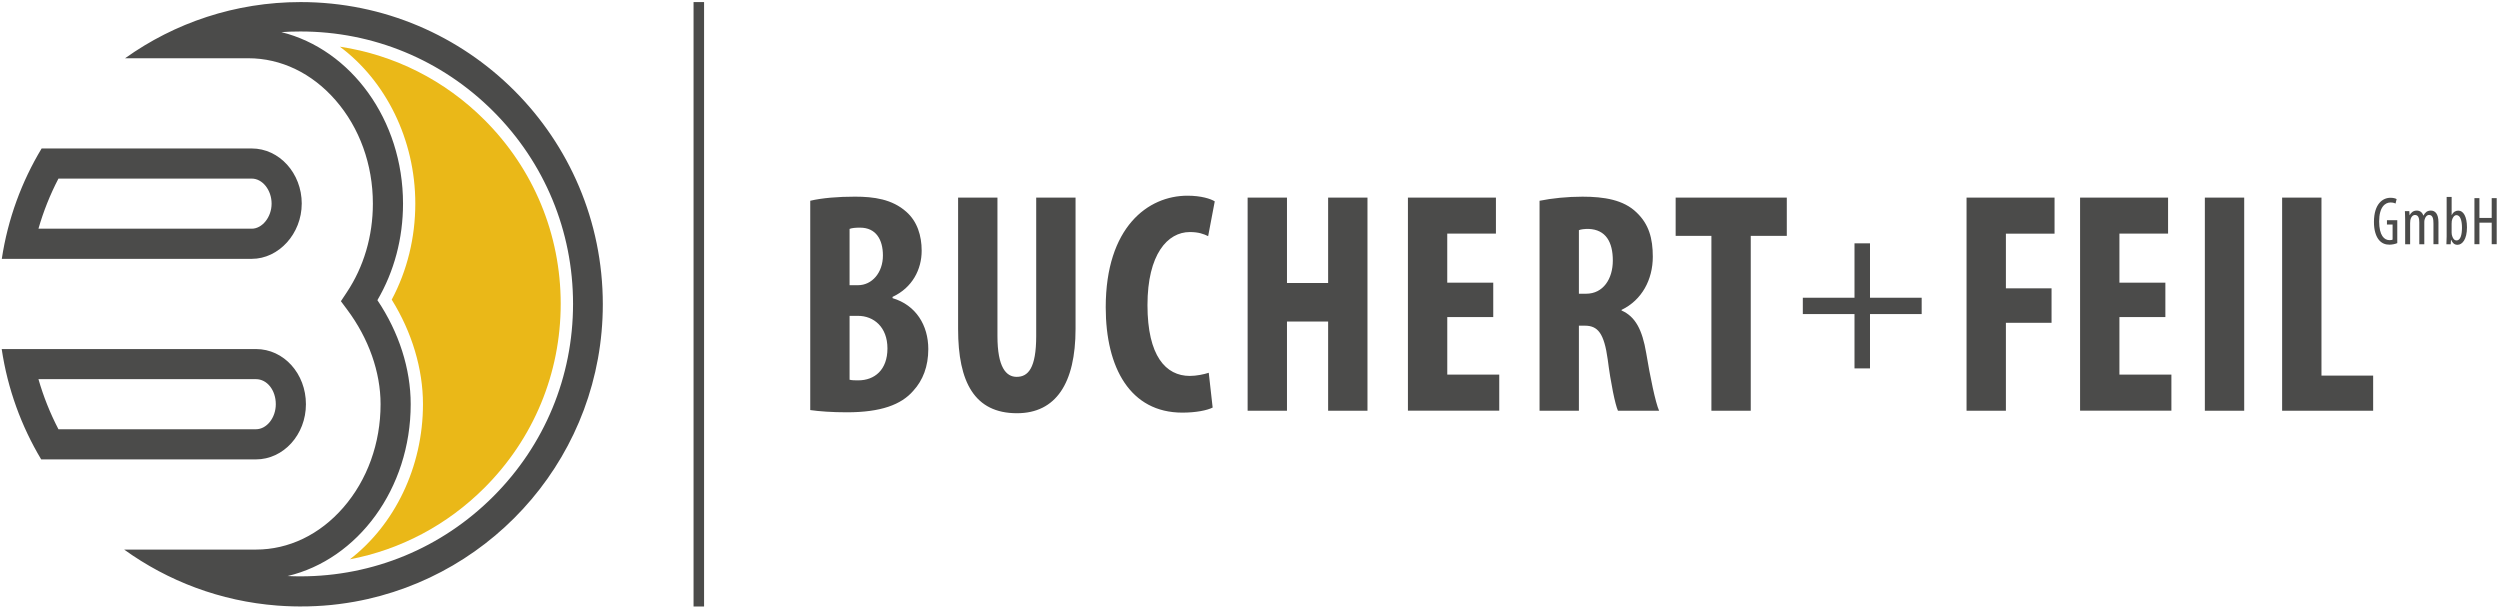
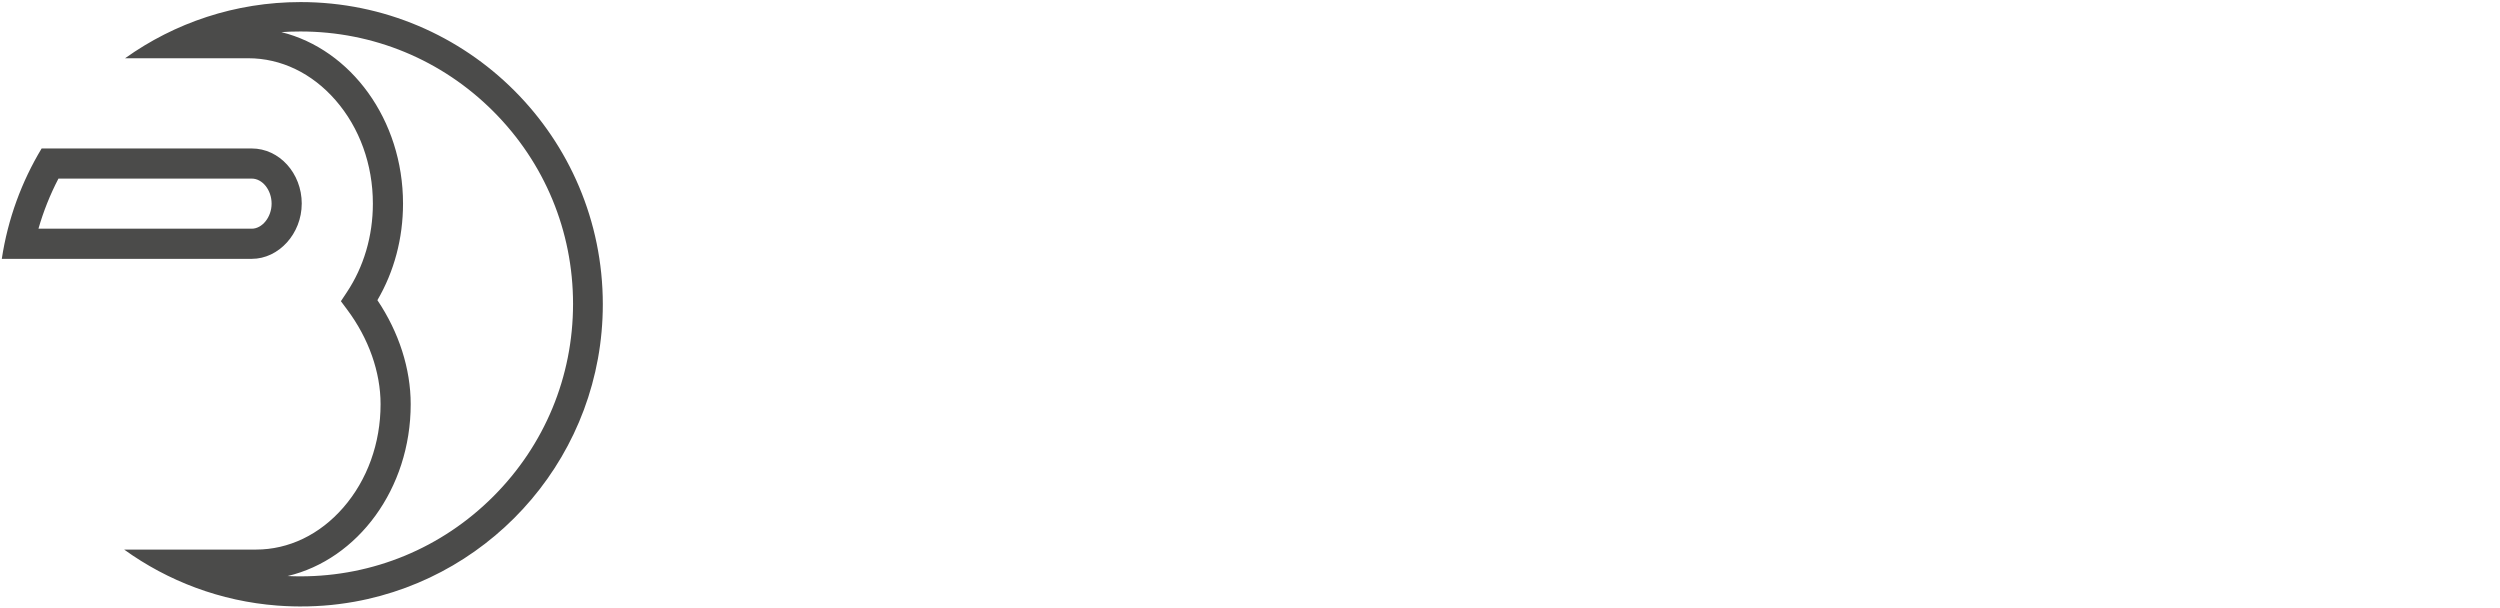
<svg xmlns="http://www.w3.org/2000/svg" viewBox="0 0 1000 243">
  <defs>
    <style> .cls-1 { fill: #eab818; } .cls-2 { fill: #4b4b4a; } </style>
  </defs>
  <g id="Logo_gray" data-name="Logo gray">
    <g>
      <g>
-         <path class="cls-2" d="M912.85,164.29h36.41v-14.04h-20.67v-71.21h-15.74v85.24ZM881.94,164.29h15.74v-85.25h-15.74v85.25ZM866.15,113.06h-18.38v-19.61h19.46v-14.42h-35.2v85.24h36.53v-14.42h-20.79v-23.02h18.38v-13.79ZM786.62,164.29h15.74v-35.16h18.26v-13.79h-18.26v-21.88h19.46v-14.42h-35.2v85.24ZM741.8,147.37h6.2v-21.75h20.67v-6.53h-20.67v-21.76h-6.2v21.76h-20.67v6.53h20.67v21.75ZM684.56,164.29h15.74v-69.94h14.42v-15.3h-44.46v15.3h14.3v69.94ZM631.56,92.07c.84-.38,2.4-.51,3.84-.51,6.97.26,9.73,5.31,9.73,12.65s-3.84,13.28-10.69,13.28h-2.88v-25.42ZM615.82,164.29h15.74v-34.02h2.4c5.17,0,7.69,3.03,9.13,13.53,1.2,9.48,3,18.09,4.09,20.49h16.46c-1.44-3.16-3.6-13.66-5.17-23.14-1.56-9.23-4.32-14.54-9.85-16.95v-.25c8.17-3.92,12.5-12.14,12.5-21.25,0-7.34-1.56-13.03-6.49-17.71-5.17-5.06-12.98-6.32-21.63-6.32-6.01,0-12.26.63-17.18,1.64v83.98ZM597.29,113.06h-18.39v-19.61h19.47v-14.42h-35.2v85.24h36.53v-14.42h-20.79v-23.02h18.39v-13.79ZM499.05,79.04v85.24h15.74v-35.67h16.46v35.67h15.74v-85.24h-15.74v34.15h-16.46v-34.15h-15.74ZM483.5,149.11c-1.92.63-4.92,1.26-7.57,1.26-9.61,0-16.94-7.97-16.94-28.33s8.05-29.22,16.94-29.22c3.49,0,5.53.76,7.33,1.64l2.64-13.91c-1.56-1.01-5.41-2.27-10.93-2.27-15.74,0-32.68,12.52-32.68,44.65,0,24.28,9.86,42.12,30.64,42.12,5.41,0,9.85-.89,12.13-2.02l-1.56-13.91ZM383.24,79.04v52.61c0,21.25,6.61,33.64,23.55,33.64,15.5,0,23.43-11.89,23.43-33.77v-52.49h-15.74v55.39c0,12.9-3.25,16.32-7.81,16.32-4.21,0-7.69-3.79-7.69-16.32v-55.39h-15.74ZM339.83,126.34h3.37c6.25,0,11.78,4.42,11.78,13.03s-5.17,12.77-11.66,12.77c-1.32,0-2.52,0-3.49-.25v-25.55ZM339.83,91.56c.96-.38,2.4-.5,4.21-.5,6.37,0,9.13,4.81,9.13,11.13,0,6.83-4.32,11.89-9.97,11.89h-3.37v-22.51ZM324.09,164.03c3.6.51,8.65.89,14.66.89,13.58,0,21.75-3.03,26.56-8.6,3.84-4.18,6.01-9.74,6.01-16.7,0-9.48-4.92-17.58-14.3-20.36v-.51c7.93-3.67,11.65-11,11.65-18.46,0-6.07-1.8-11.76-6.13-15.56-5.65-5.06-12.98-6.07-20.54-6.07-6.73,0-13.1.51-17.9,1.64v83.73Z" />
-         <path class="cls-2" d="M989.77,79.26v18.43h2v-8.62h4.91v8.62h2v-18.43h-2v7.91h-4.91v-7.91h-2ZM980.66,89.33c0-.3.02-.63.05-.93.18-1.15.94-2.35,1.87-2.35,1.61,0,2.21,2.35,2.21,5.01,0,2.82-.57,5.12-2.19,5.12-.55,0-1.41-.35-1.87-2.3-.05-.25-.08-.52-.08-.82v-3.72ZM978.66,94.56c0,.87-.08,2.38-.1,3.14h1.71l.13-1.72h.11c.47,1.12,1.14,1.94,2.49,1.94,1.93,0,3.79-2.19,3.79-6.97,0-4.35-1.45-6.7-3.43-6.7-1.06,0-2,.46-2.65,1.77h-.05v-7.25h-2v15.79ZM962.05,97.7h2v-8.43c0-.41.02-.79.08-1.12.24-1.42,1.04-2.16,1.87-2.16,1.48,0,1.72,1.56,1.72,3.01v8.7h2v-8.54c0-.44,0-.85.08-1.18.29-1.26,1.01-2,1.84-2,1.51,0,1.74,1.67,1.74,3.39v8.32h2v-8.78c0-3.39-1.33-4.68-3.04-4.68-.65,0-1.22.16-1.74.49-.44.33-.89.85-1.22,1.5h-.05c-.47-1.42-1.48-1.99-2.65-1.99-1.33,0-2.26.77-2.81,1.83h-.05l-.1-1.61h-1.76c.03,1.07.1,1.86.1,3.42v9.82ZM958.91,88.07h-4.13v1.75h2.26v6.02c-.16.11-.55.22-1.22.22-2.11,0-4.16-1.83-4.16-7.52s2.37-7.55,4.55-7.55c.94,0,1.53.19,2,.44l.44-1.8c-.52-.3-1.38-.52-2.47-.52-3.09,0-6.58,2.43-6.6,9.63-.02,3.39.83,5.94,2.1,7.36,1.17,1.34,2.6,1.77,4.14,1.77,1.09,0,2.36-.3,3.09-.63v-9.16Z" />
-       </g>
-       <rect class="cls-2" x="277.42" y=".83" width="4.21" height="241.77" />
+         </g>
      <g>
        <path class="cls-2" d="M197.28,198.62c-20.59,20.58-47.98,31.92-77.1,31.92-1.73,0-3.45-.04-5.16-.12,28.09-6.64,49.26-34.93,49.26-68.74,0-14.16-4.7-28.79-13.32-41.61,6.72-11.48,10.25-24.74,10.25-38.62,0-33.57-20.87-61.71-48.67-68.6,2.53-.18,5.08-.26,7.65-.26,29.12,0,56.51,11.33,77.1,31.92,20.59,20.58,31.93,47.95,31.93,77.05s-11.34,56.47-31.93,77.05M120.24.83c-26.18,0-50.42,8.33-70.21,22.47h49.28c13.09,0,25.49,5.96,34.91,16.78,9.63,11.06,14.93,25.75,14.93,41.37,0,12.95-3.61,25.23-10.44,35.49l-2.35,3.54,2.54,3.41c8.59,11.52,13.33,24.94,13.33,37.79,0,15.62-5.3,30.31-14.93,41.37-9.42,10.82-21.82,16.78-34.91,16.78h-52.73c17.5,12.61,38.5,20.66,61.27,22.4.06,0,.11,0,.17.01.95.07,1.91.13,2.87.18.25.01.5.02.75.03.78.03,1.56.07,2.34.09.9.02,1.8.03,2.71.04.15,0,.29,0,.44,0,.8,0,1.61-.01,2.4-.03.21,0,.41,0,.62,0,.82-.02,1.63-.05,2.44-.09.2,0,.39-.01.59-.02.73-.04,1.47-.08,2.2-.13.28-.02.57-.03.85-.05.63-.05,1.25-.11,1.88-.16.39-.03.79-.07,1.18-.1.5-.05,1-.11,1.51-.17.52-.06,1.04-.12,1.56-.18.36-.05.73-.1,1.09-.15.66-.09,1.33-.18,1.99-.28.22-.03.43-.07.64-.1.82-.13,1.63-.26,2.44-.4.06,0,.12-.02.17-.03,56.49-10.15,99.35-59.55,99.35-118.97C241.13,54.95,187.01.83,120.24.83" />
-         <path class="cls-2" d="M110.32,161.68c0,5.43-3.63,10.02-7.94,10.02H23.38c-3.34-6.42-6.01-13.12-8-20.04h87c4.45,0,7.94,4.4,7.94,10.02M16.48,183.76h85.9c11.02,0,19.99-9.9,19.99-22.07s-8.78-22.07-19.99-22.07H.68c2.37,15.94,7.85,30.87,15.8,44.14" />
        <path class="cls-2" d="M100.71,91.48H15.38c1.99-6.92,4.66-13.63,8-20.04h77.32c4.3,0,7.94,4.59,7.94,10.02s-3.79,10.02-7.94,10.02M120.7,81.46c0-12.17-8.97-22.07-19.99-22.07H16.65c-8,13.27-13.52,28.19-15.93,44.15h99.98c10.84,0,19.99-10.11,19.99-22.07" />
      </g>
    </g>
  </g>
  <g id="Bogenfläche_Gelb" data-name="Bogenfläche Gelb">
-     <path class="cls-1" d="M193.8,47.97c-15.9-15.89-36.04-26.01-57.86-29.3,18.32,13.64,30.18,37.09,30.18,62.76,0,13.63-3.25,26.85-9.43,38.43,8.08,12.98,12.5,27.71,12.5,41.79,0,25.32-11.45,48.37-29.25,62.08,20.28-3.87,38.93-13.7,53.85-28.62,19.66-19.66,30.49-45.78,30.49-73.58s-10.83-53.92-30.49-73.57" />
-   </g>
+     </g>
</svg>